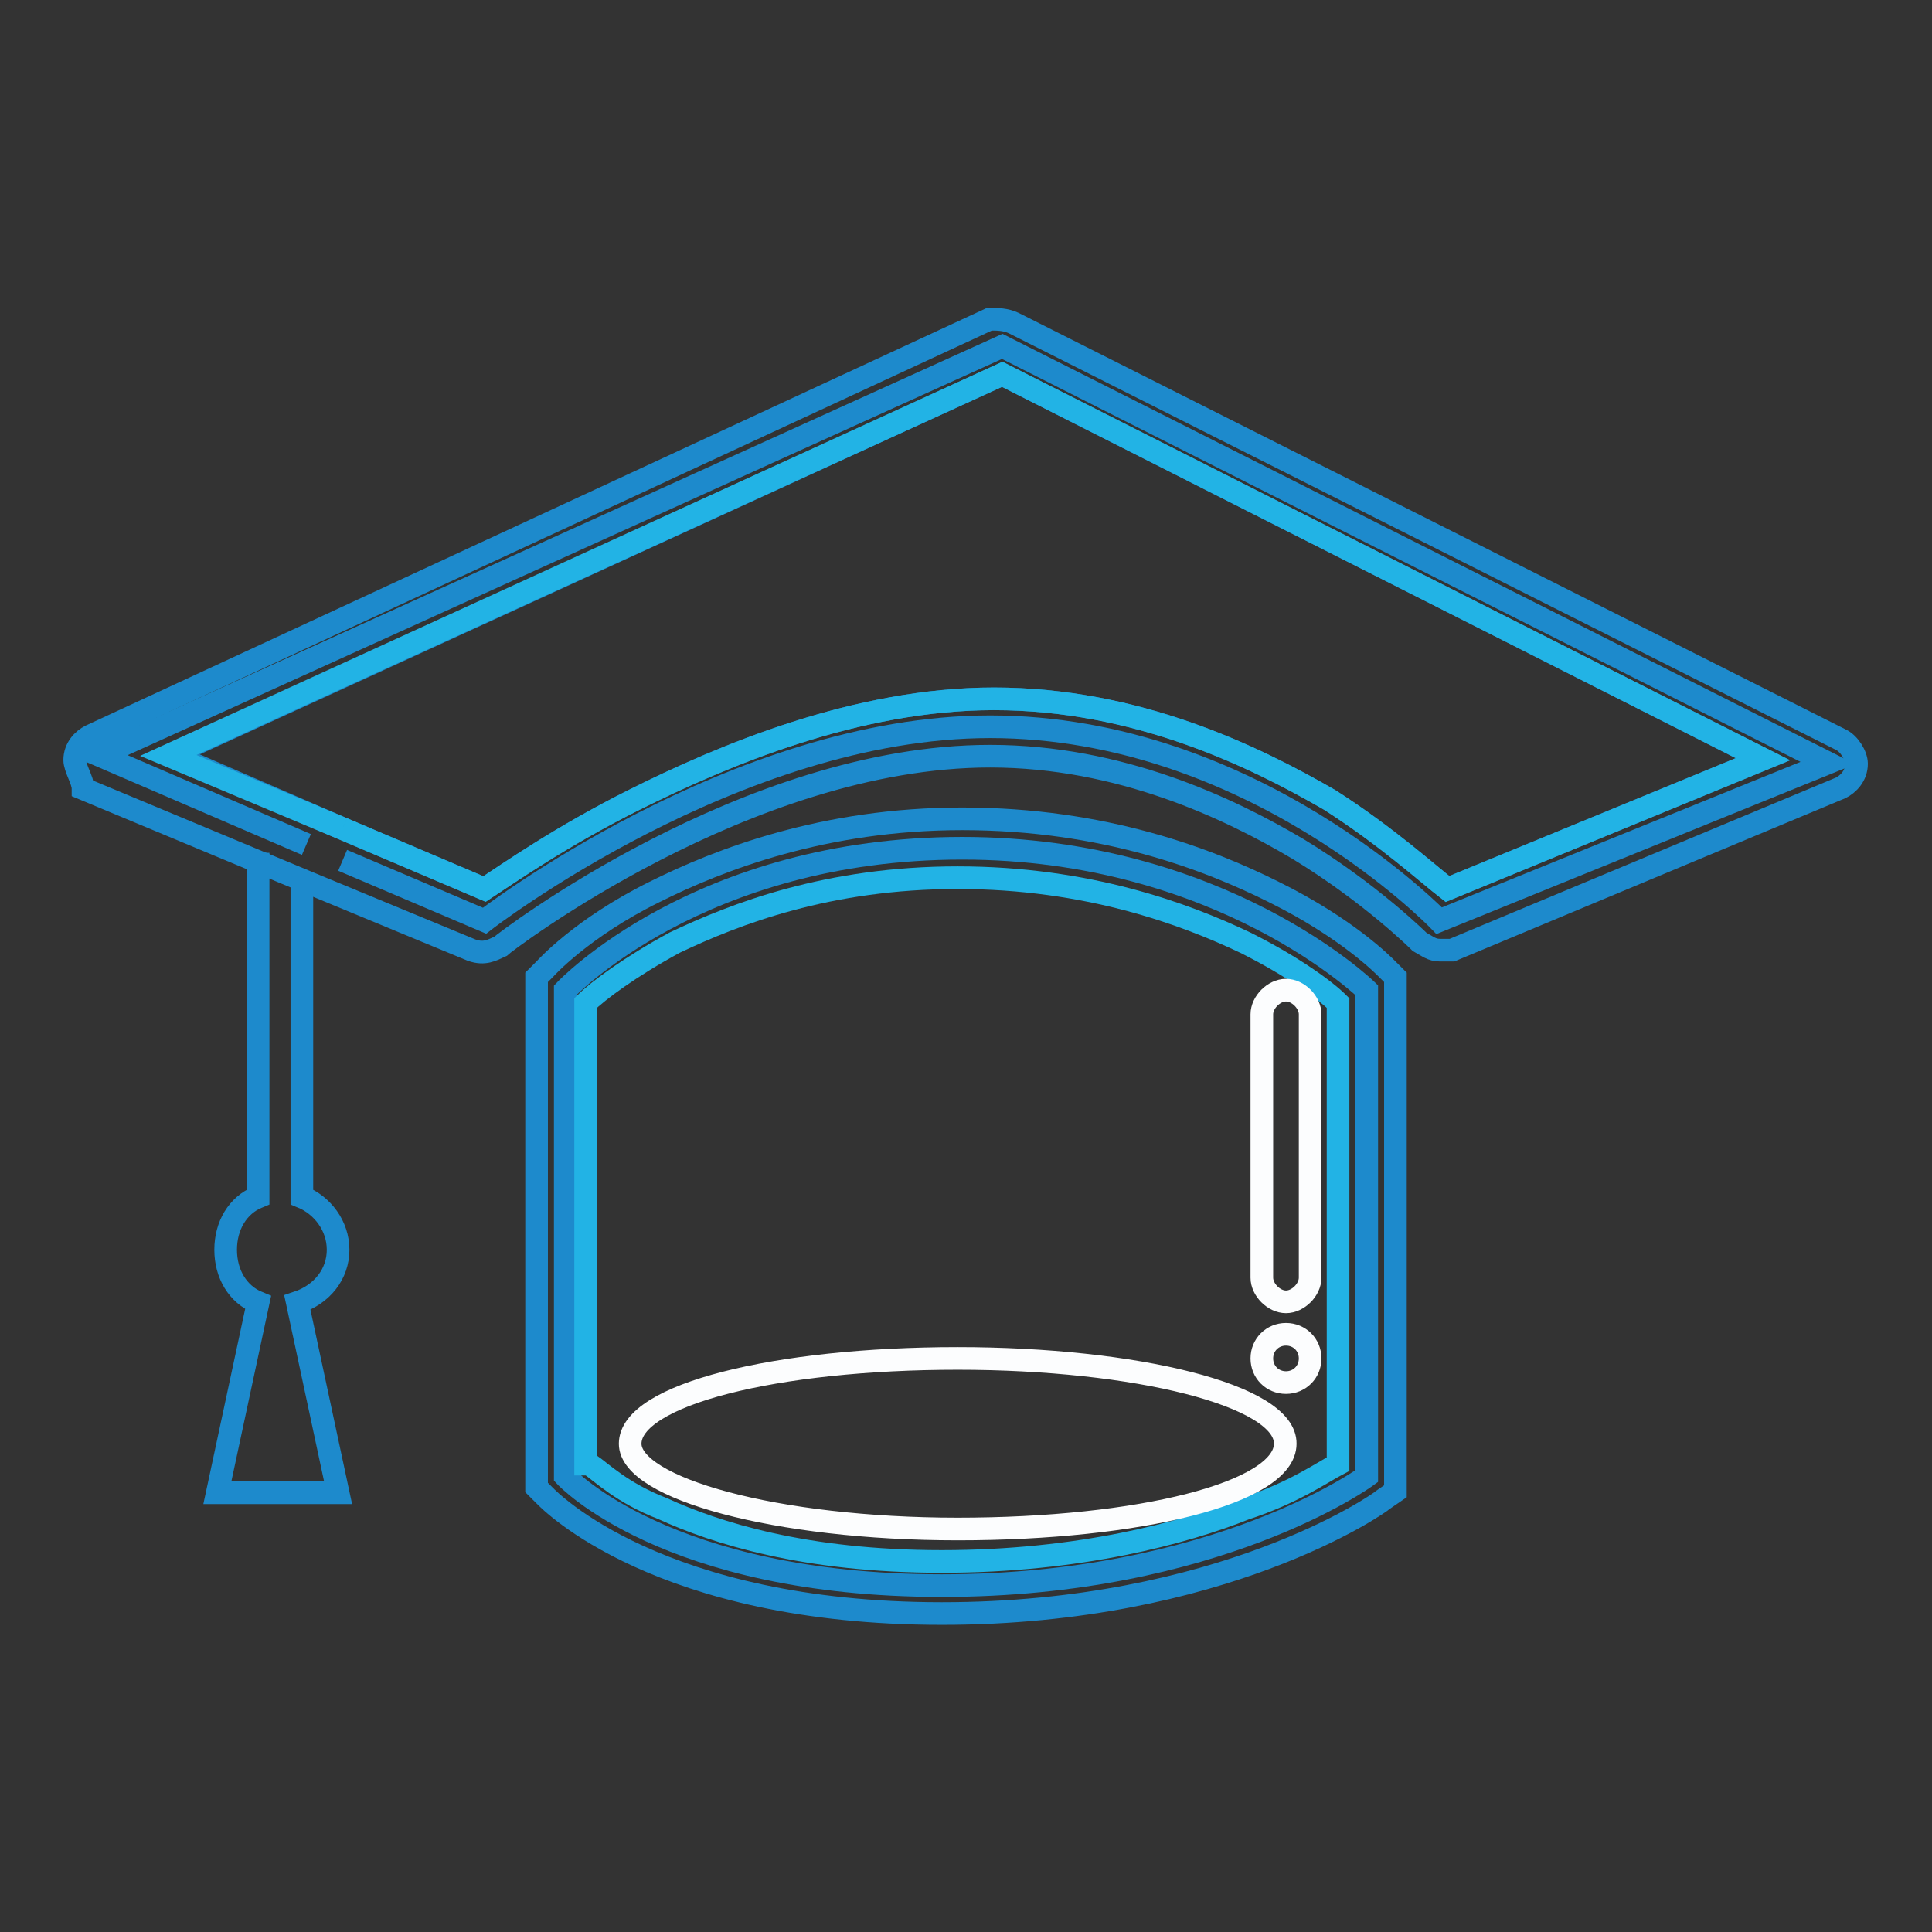
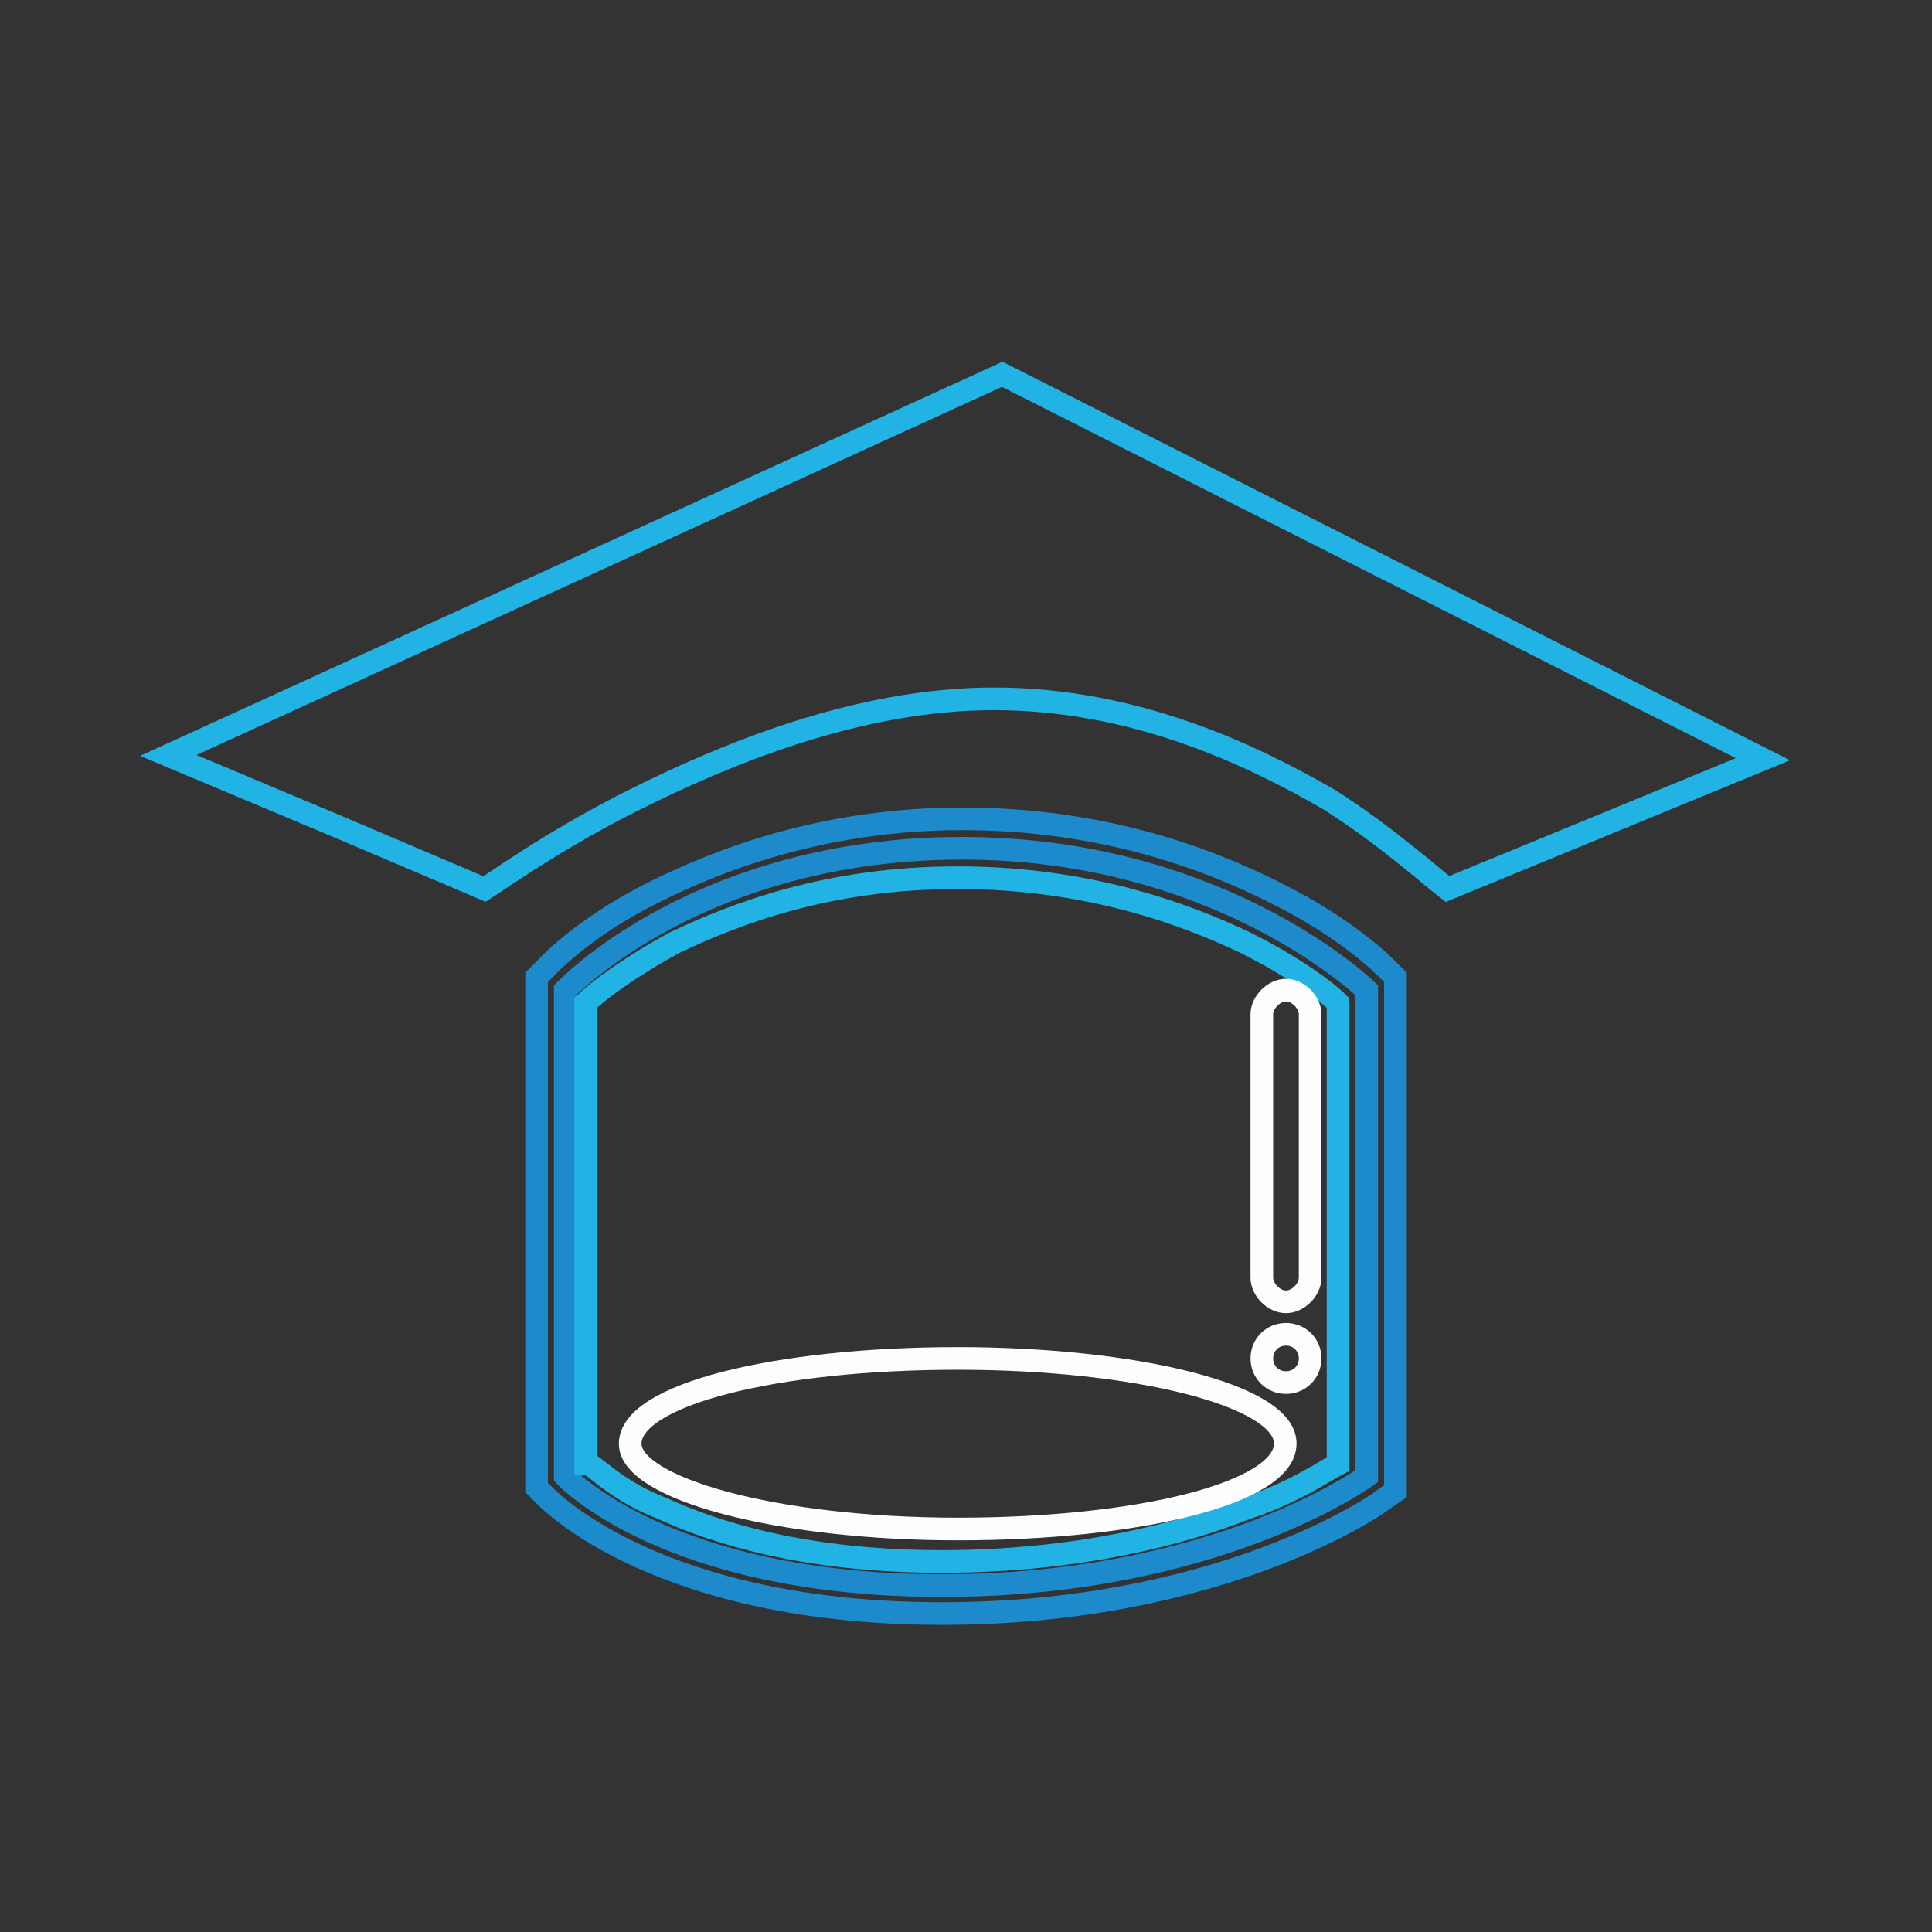
<svg xmlns="http://www.w3.org/2000/svg" version="1.1" x="0px" y="0px" viewBox="0 0 256 256" enable-background="new 0 0 256 256" xml:space="preserve">
  <rect x="0" y="0" width="256" height="256" fill="#333333" stroke="none" />
  <g>
    <path stroke-width="3" fill-opacity="0" stroke="#1d8acc" d="M127.5,112.4c34.3,0,53.6,18.8,53.6,18.8v64.4c0,0-19.8,14.5-56.3,14.5c-36.5,0-49.9-14.5-49.9-14.5v-64.4 C74.9,131.2,92.6,112.4,127.5,112.4" />
    <path stroke-width="3" fill-opacity="0" stroke="#1d8acc" d="M124.8,213.8c-37.5,0-52-15-52.6-15.6l-1.1-1.1v-67.6l1.1-1.1c0,0,4.8-5.4,14.5-10.2 c8.6-4.3,22.5-9.7,40.8-9.7c18.8,0,32.7,5.4,41.3,9.7c9.7,4.8,14.5,9.7,15,10.2l1.1,1.1v68.1l-1.6,1.1 C182.7,199.3,161.8,213.8,124.8,213.8z" />
    <path stroke-width="3" fill-opacity="0" stroke="#22b3e5" d="M78.1,194c1.6,1.1,4.3,3.8,9.7,5.9c7,3.2,18.8,7,37,7c18.2,0,32.2-3.8,40.2-7c6.4-2.1,10.2-4.8,12.3-5.9 v-61.1c-1.6-1.6-5.9-4.8-12.3-8c-8-3.8-20.9-8.6-38.1-8.6c-17.2,0-29.5,4.8-37.5,8.6c-5.9,3.2-10.2,6.4-11.8,8V194H78.1z" />
-     <path stroke-width="3" fill-opacity="0" stroke="#1d8acc" d="M40.6,111.9l-27.4-11.8l119.6-54.2l109.4,55.2l-51.5,20.9c0,0-24.7-25.7-59.5-25.7c-33.8,0-67,25.7-67,25.7 l-18.8-8" />
-     <path stroke-width="3" fill-opacity="0" stroke="#1d8acc" d="M190.8,125.9c-1.1,0-1.6-0.5-2.7-1.1c0,0-6.4-6.4-16.1-12.3c-9.1-5.4-23.6-12.3-40.8-12.3 c-32.2,0-64.4,24.7-64.9,25.2c-1.1,0.5-2.1,1.1-3.8,0.5l-22-9.1l-29.5-12.3c0-1.1-1.1-2.7-1.1-3.8c0-1.6,1.1-2.7,2.1-3.2 l119.1-55.2c1.1,0,2.1,0,3.2,0.5L243.9,98c1.1,0.5,2.1,2.1,2.1,3.2c0,1.6-1.1,2.7-2.1,3.2l-51.5,21.5H190.8z M45.4,109.8l18.8,8 c3.2-2.1,10.2-7,19.8-11.8c11.8-5.9,29.5-13.4,47.7-13.4c18.8,0,34.3,7.5,44.5,13.4c7.5,4.8,12.9,9.7,15.6,11.8l41.8-17.2 l-100.8-51l-110,50.4L45.4,109.8z" />
-     <path stroke-width="3" fill-opacity="0" stroke="#1d8acc" d="M40,115.7v42.9c2.7,1.1,4.8,3.8,4.8,7s-2.1,5.9-5.4,7l5.4,25.2H28.8l5.4-25.2c-2.7-1.1-4.3-3.8-4.3-7 s1.6-5.9,4.3-7V113" />
    <path stroke-width="3" fill-opacity="0" stroke="#fcfdfe" d="M126.9,180c-24.1,0-43.4,4.8-43.4,11.3c0,5.9,19.3,11.3,43.4,11.3c24.1,0,43.4-4.8,43.4-11.3 C170.4,184.9,150.5,180,126.9,180z M170.4,131.2c-1.6,0-3.2,1.6-3.2,3.2v34.9c0,1.6,1.6,3.2,3.2,3.2c1.6,0,3.2-1.6,3.2-3.2v-34.9 C173.6,132.8,172,131.2,170.4,131.2z" />
    <path stroke-width="3" fill-opacity="0" stroke="#fcfdfe" d="M167.2,180c0,1.8,1.4,3.2,3.2,3.2c1.8,0,3.2-1.4,3.2-3.2c0,0,0,0,0,0c0-1.8-1.4-3.2-3.2-3.2 C168.6,176.8,167.2,178.2,167.2,180C167.2,180,167.2,180,167.2,180z" />
    <path stroke-width="3" fill-opacity="0" stroke="#22b3e5" d="M45.4,109.8l18.8,8c3.2-2.1,10.2-7,19.8-11.8c11.8-5.9,29.5-13.4,47.7-13.4c18.8,0,34.3,7.5,44.5,13.4 c7.5,4.8,12.9,9.7,15.6,11.8l41.8-17.2l-100.8-51L22.3,100.1L45.4,109.8" />
  </g>
</svg>